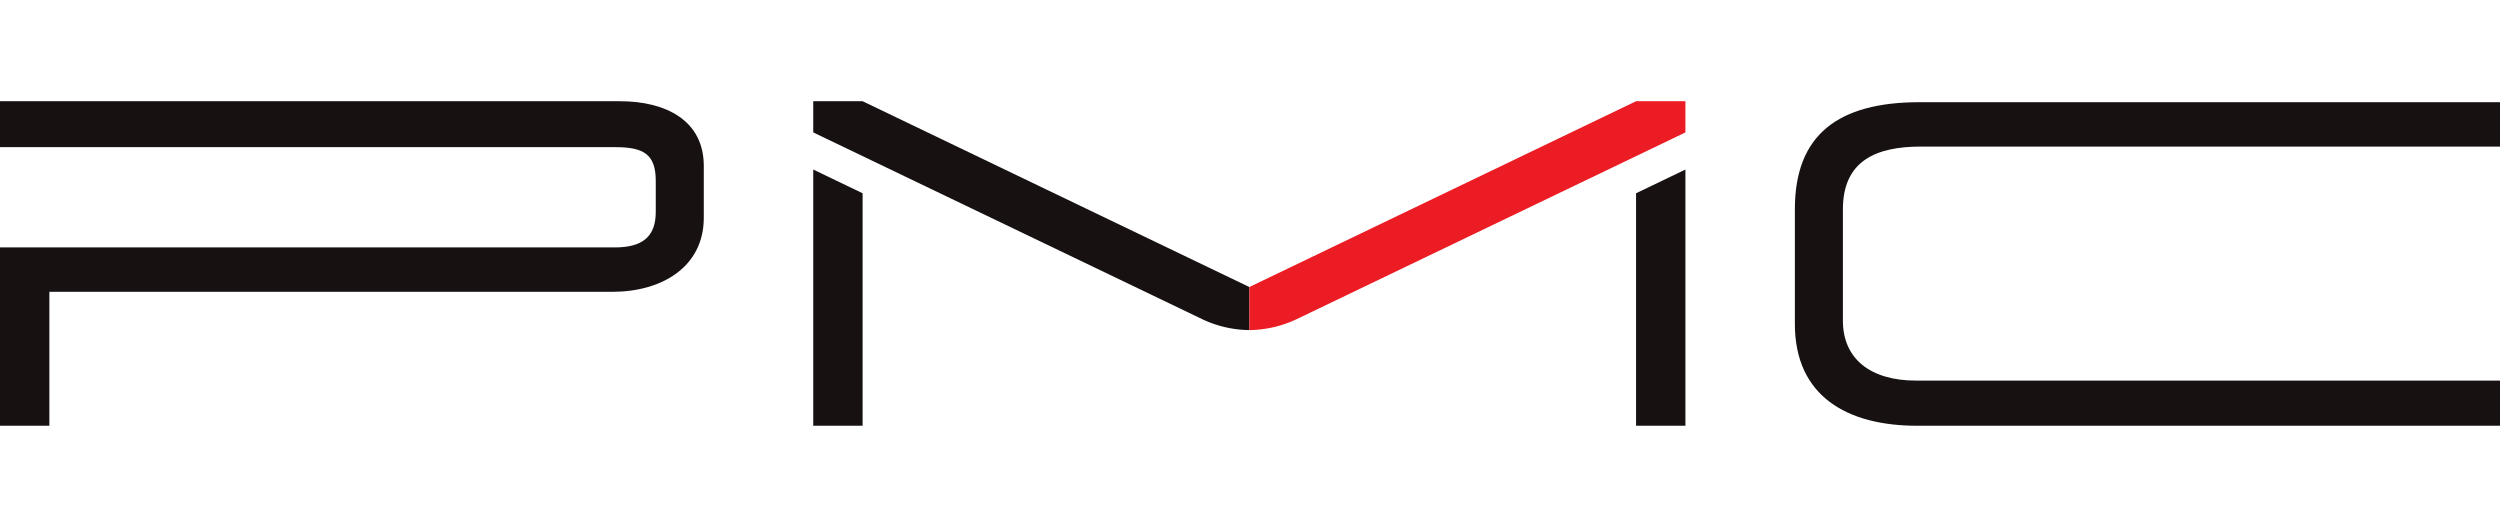
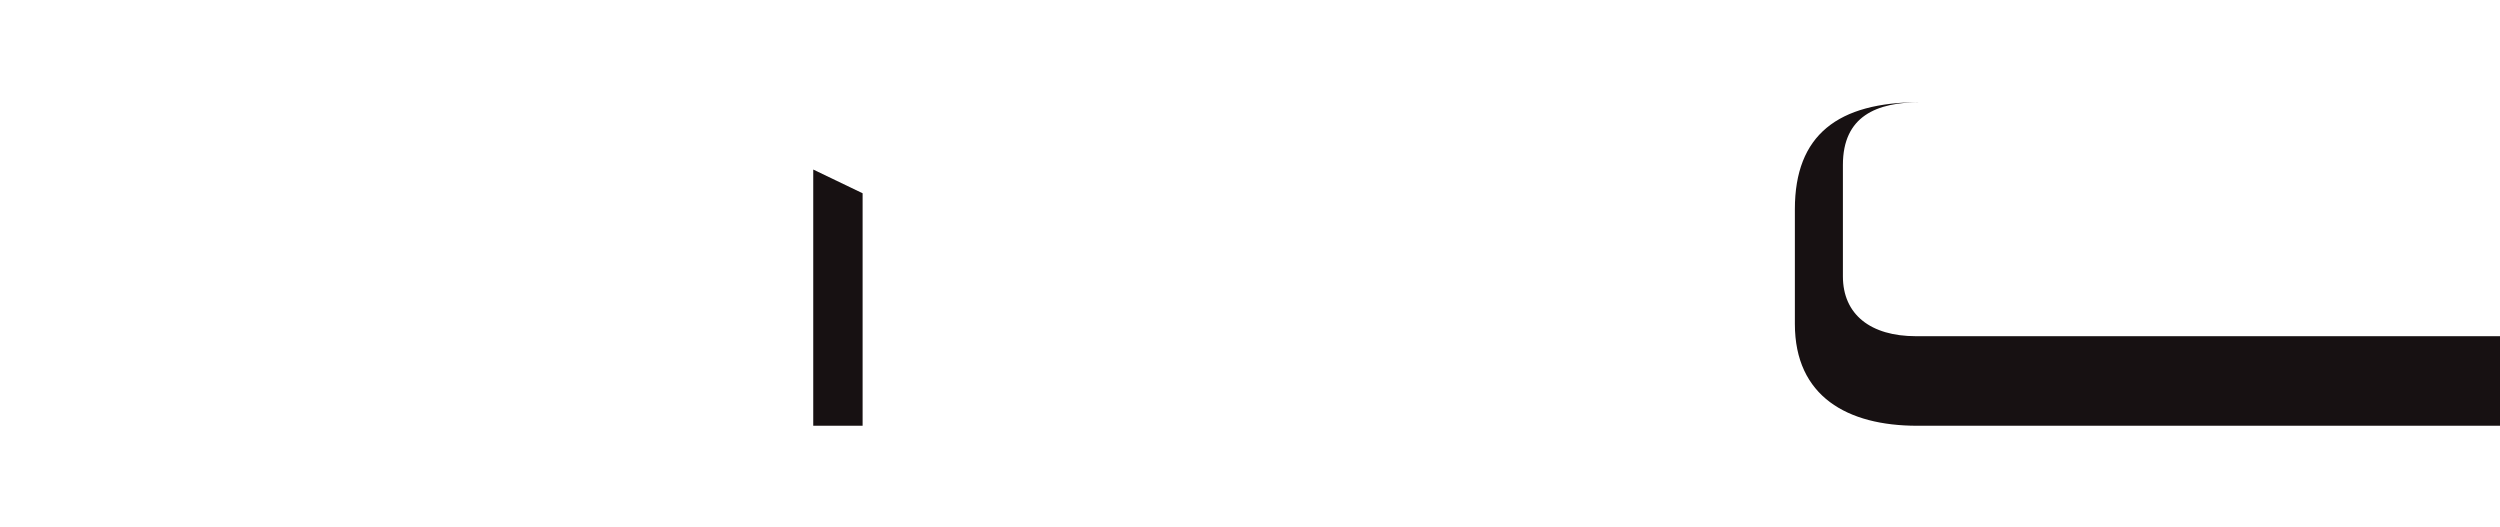
<svg xmlns="http://www.w3.org/2000/svg" viewBox="0 0 130.65 27.54">
  <defs>
    <style>.cls-1{fill:#171112;}.cls-2{fill:#ec1c24;}.cls-3{fill:none;}</style>
  </defs>
  <g id="Layer_2" data-name="Layer 2">
    <g id="Layer_1-2" data-name="Layer 1">
-       <path class="cls-1" d="M130.65,22.25H100.19c-3.64,0-6.39-1.53-6.39-5.32v-6c0-3.88,2.25-5.59,6.53-5.59h30.32V7.66H100.38c-2.32,0-4.07.73-4.07,3.28v5.82c0,2,1.45,3.13,3.82,3.13h30.52v2.36Z" />
-       <path class="cls-1" d="M36.78,11.38c0,2.58-2.21,3.87-4.77,3.87H2.58v7H0V12.93H32.13c1.42,0,2.15-.54,2.14-1.88l0-1.6c0-1.41-.66-1.76-2.12-1.76H0V5.29H32.4c2.39,0,4.38,1,4.38,3.38v2.71Z" />
+       <path class="cls-1" d="M130.65,22.25H100.19c-3.64,0-6.39-1.53-6.39-5.32v-6c0-3.88,2.25-5.59,6.53-5.59h30.32H100.38c-2.32,0-4.07.73-4.07,3.28v5.82c0,2,1.45,3.13,3.82,3.13h30.52v2.36Z" />
      <polygon class="cls-1" points="42.5 22.25 45.08 22.25 45.08 10.1 42.5 8.86 42.5 22.25" />
-       <path class="cls-1" d="M65.29,15,45.08,5.29H42.5V6.92L62.87,16.7a5.89,5.89,0,0,0,2.42.55Z" />
-       <polygon class="cls-1" points="88.08 22.25 85.5 22.25 85.5 10.1 88.08 8.86 88.08 22.25" />
-       <path class="cls-2" d="M65.29,15,85.5,5.29h2.58V6.92L67.72,16.7a5.94,5.94,0,0,1-2.43.55Z" />
-       <rect class="cls-3" width="130.65" height="27.54" />
    </g>
  </g>
</svg>